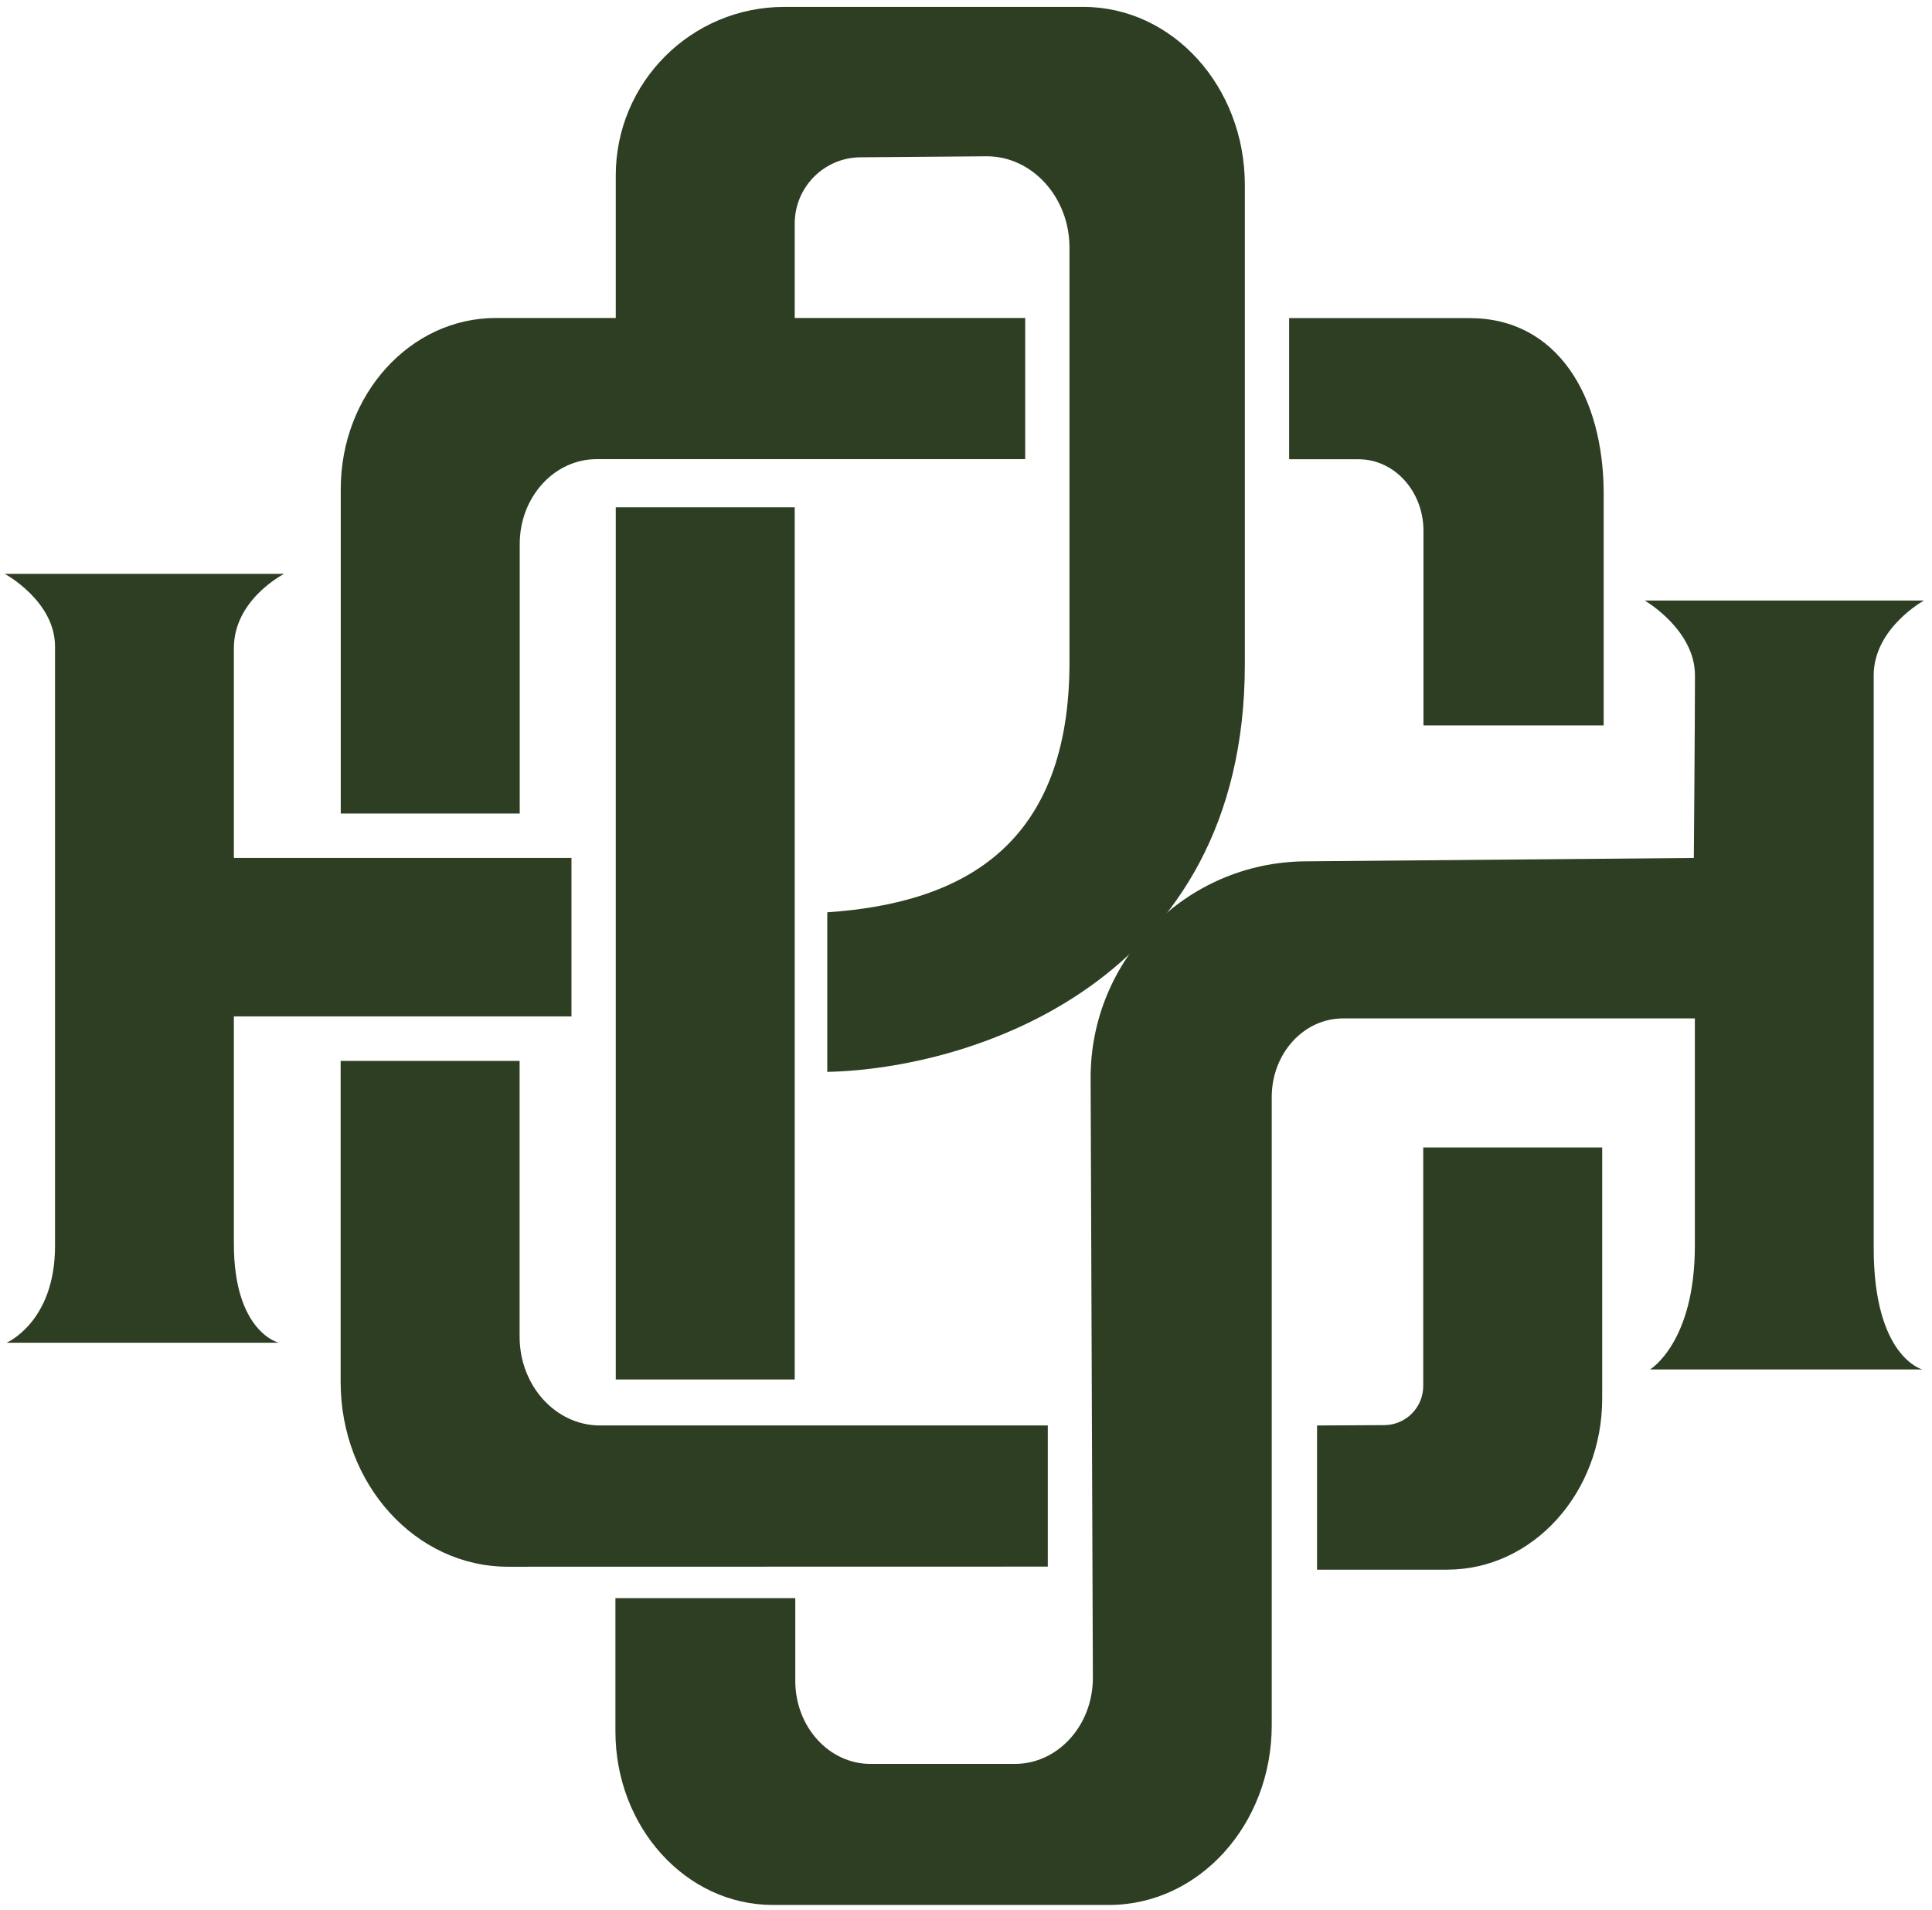
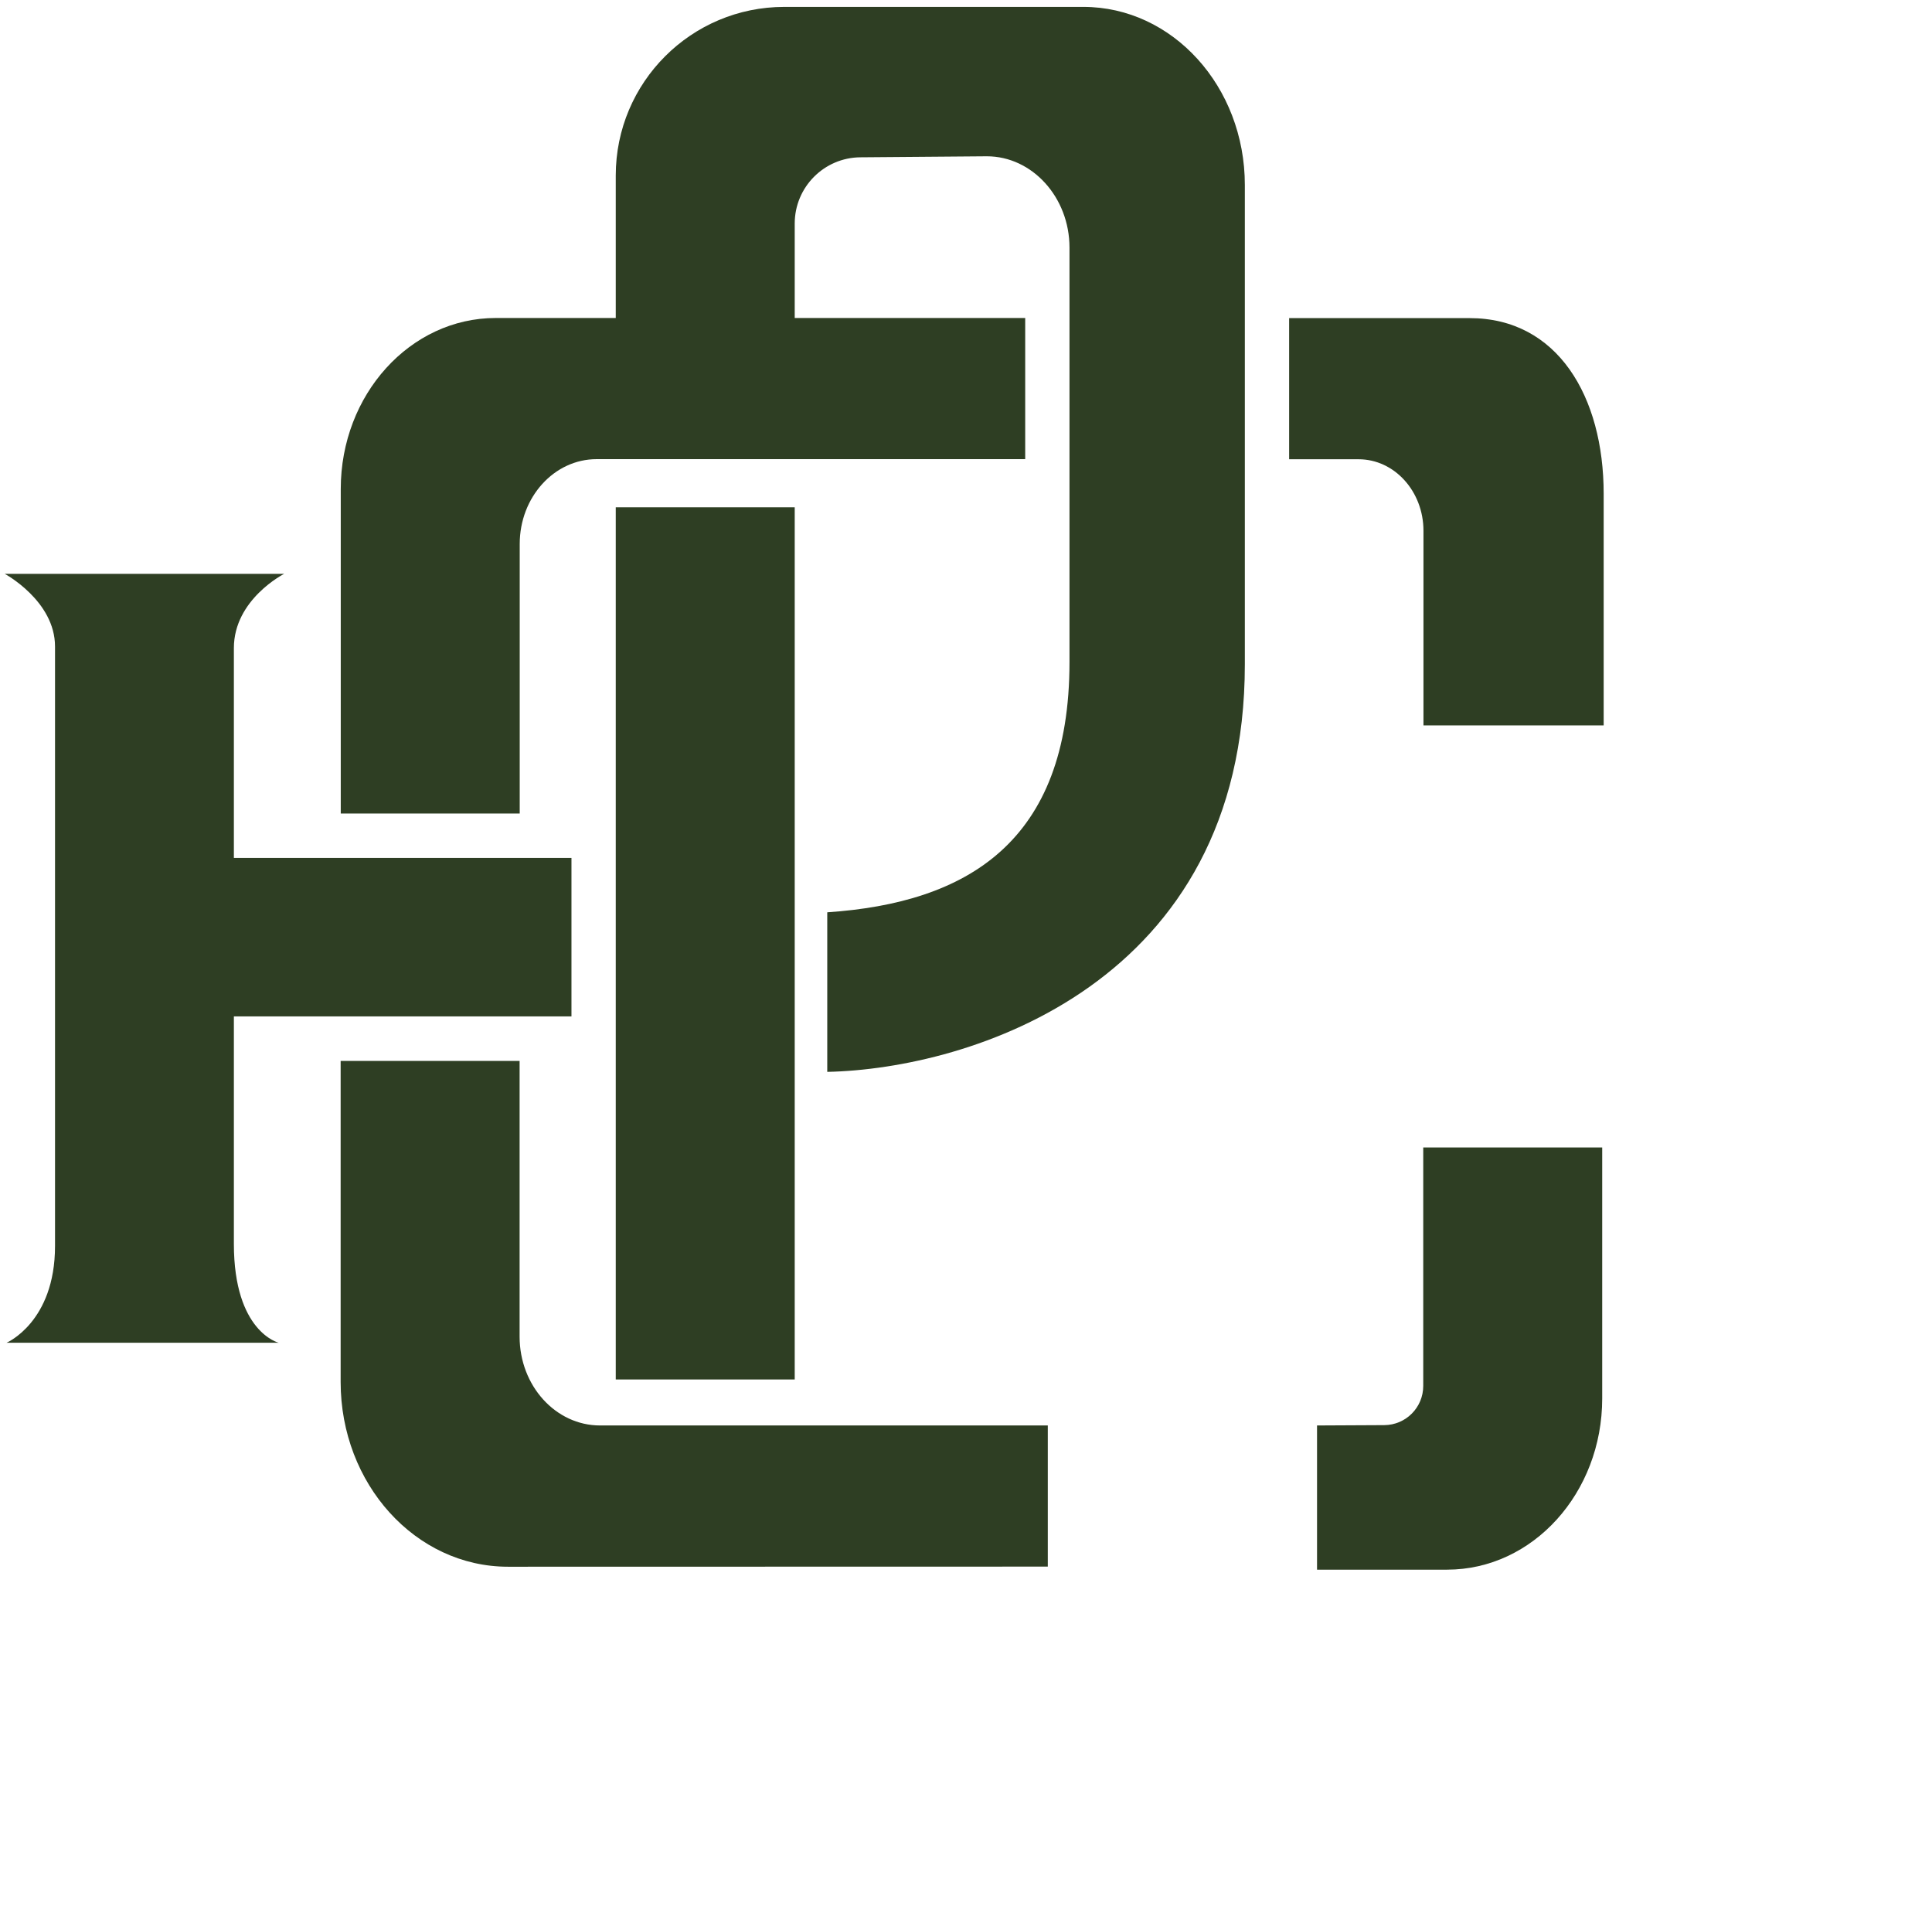
<svg xmlns="http://www.w3.org/2000/svg" width="171" height="169" viewBox="0 0 171 169" fill="none">
  <g clip-path="url(#clip0_103_221)">
    <path d="M52.8 40.63H90.74V28.14H43.87C36.3 28.14 30.16 34.92 30.16 43.27V71.99H46V48.14C46 43.99 49.05 40.63 52.81 40.63H52.8Z" fill="#2E3E23" />
    <path d="M125.98 64.19H141.94V43.69C141.94 35.1 137.86 28.15 130.08 28.15H114.1V40.64H120.25C123.42 40.64 125.99 43.48 125.99 46.97V64.19H125.98Z" fill="#2E3E23" />
    <path d="M116.57 126.14V138.9H128.08C135.66 138.9 141.81 132.12 141.81 123.75V101.54H125.97V122.64C125.97 124.55 124.43 126.1 122.52 126.11L116.57 126.14Z" fill="#2E3E23" />
    <path d="M92.75 126.14H53.11C49.18 126.14 45.99 122.62 45.99 118.28V93.88H30.15V122.29C30.15 131.32 36.78 138.64 44.96 138.64H45.98L92.74 138.63V126.14H92.75Z" fill="#2E3E23" />
    <path d="M20.7 75.92V57.35C20.7 53.03 25.15 50.78 25.15 50.78H0.42C0.42 50.78 4.87 53.17 4.87 57.21C4.87 60.14 4.87 103.52 4.87 110.26C4.87 117 0.58 118.82 0.58 118.82H24.67C24.67 118.82 20.7 117.88 20.7 110.07V89.94H50.58V75.92H20.7Z" fill="#2E3E23" />
    <path d="M95.88 0.61H69.42C61.18 0.61 54.5 7.29 54.5 15.53V29.22H70.34V19.78C70.34 16.56 72.94 13.94 76.16 13.92L87.34 13.83C91.37 13.83 94.66 17.47 94.66 21.91V58.59C94.66 74.56 85.55 79.9 73.22 80.73V94.85C85.79 94.59 110.18 87.09 110.18 58.78C110.18 22.83 110.18 16.37 110.18 16.37C110.18 7.66 103.78 0.61 95.89 0.61H95.88Z" fill="#2E3E23" />
    <path d="M70.34 44.89H54.5V122.07H70.34V44.89Z" fill="#2E3E23" />
-     <path d="M145.57 53.14C145.57 53.14 150.02 55.71 150.02 59.76C150.02 63.8 149.92 75.92 149.92 75.92L115.51 76.22C104.97 76.31 96.49 84.9 96.53 95.44L96.73 148.47C96.73 152.68 93.64 156.09 89.82 156.09H77.05C73.37 156.09 70.39 152.8 70.39 148.74V141.42H54.47V153.2C54.47 161.69 60.71 168.57 68.4 168.57H98.16C106.12 168.57 112.56 161.45 112.56 152.68V97.08C112.56 93.23 115.38 90.12 118.87 90.12H150.01C150.01 90.12 150.01 101.69 150.01 110.25C150.01 118.81 146.05 121.18 146.05 121.18H170.14C170.14 121.18 165.84 120.1 165.84 110.44V59.76C165.84 55.58 170.29 53.14 170.29 53.14H145.56H145.57Z" fill="#2E3E23" />
  </g>
  <defs>
    <clipPath id="clip0_103_221">
      <rect width="171" height="169" fill="white" />
    </clipPath>
  </defs>
</svg>